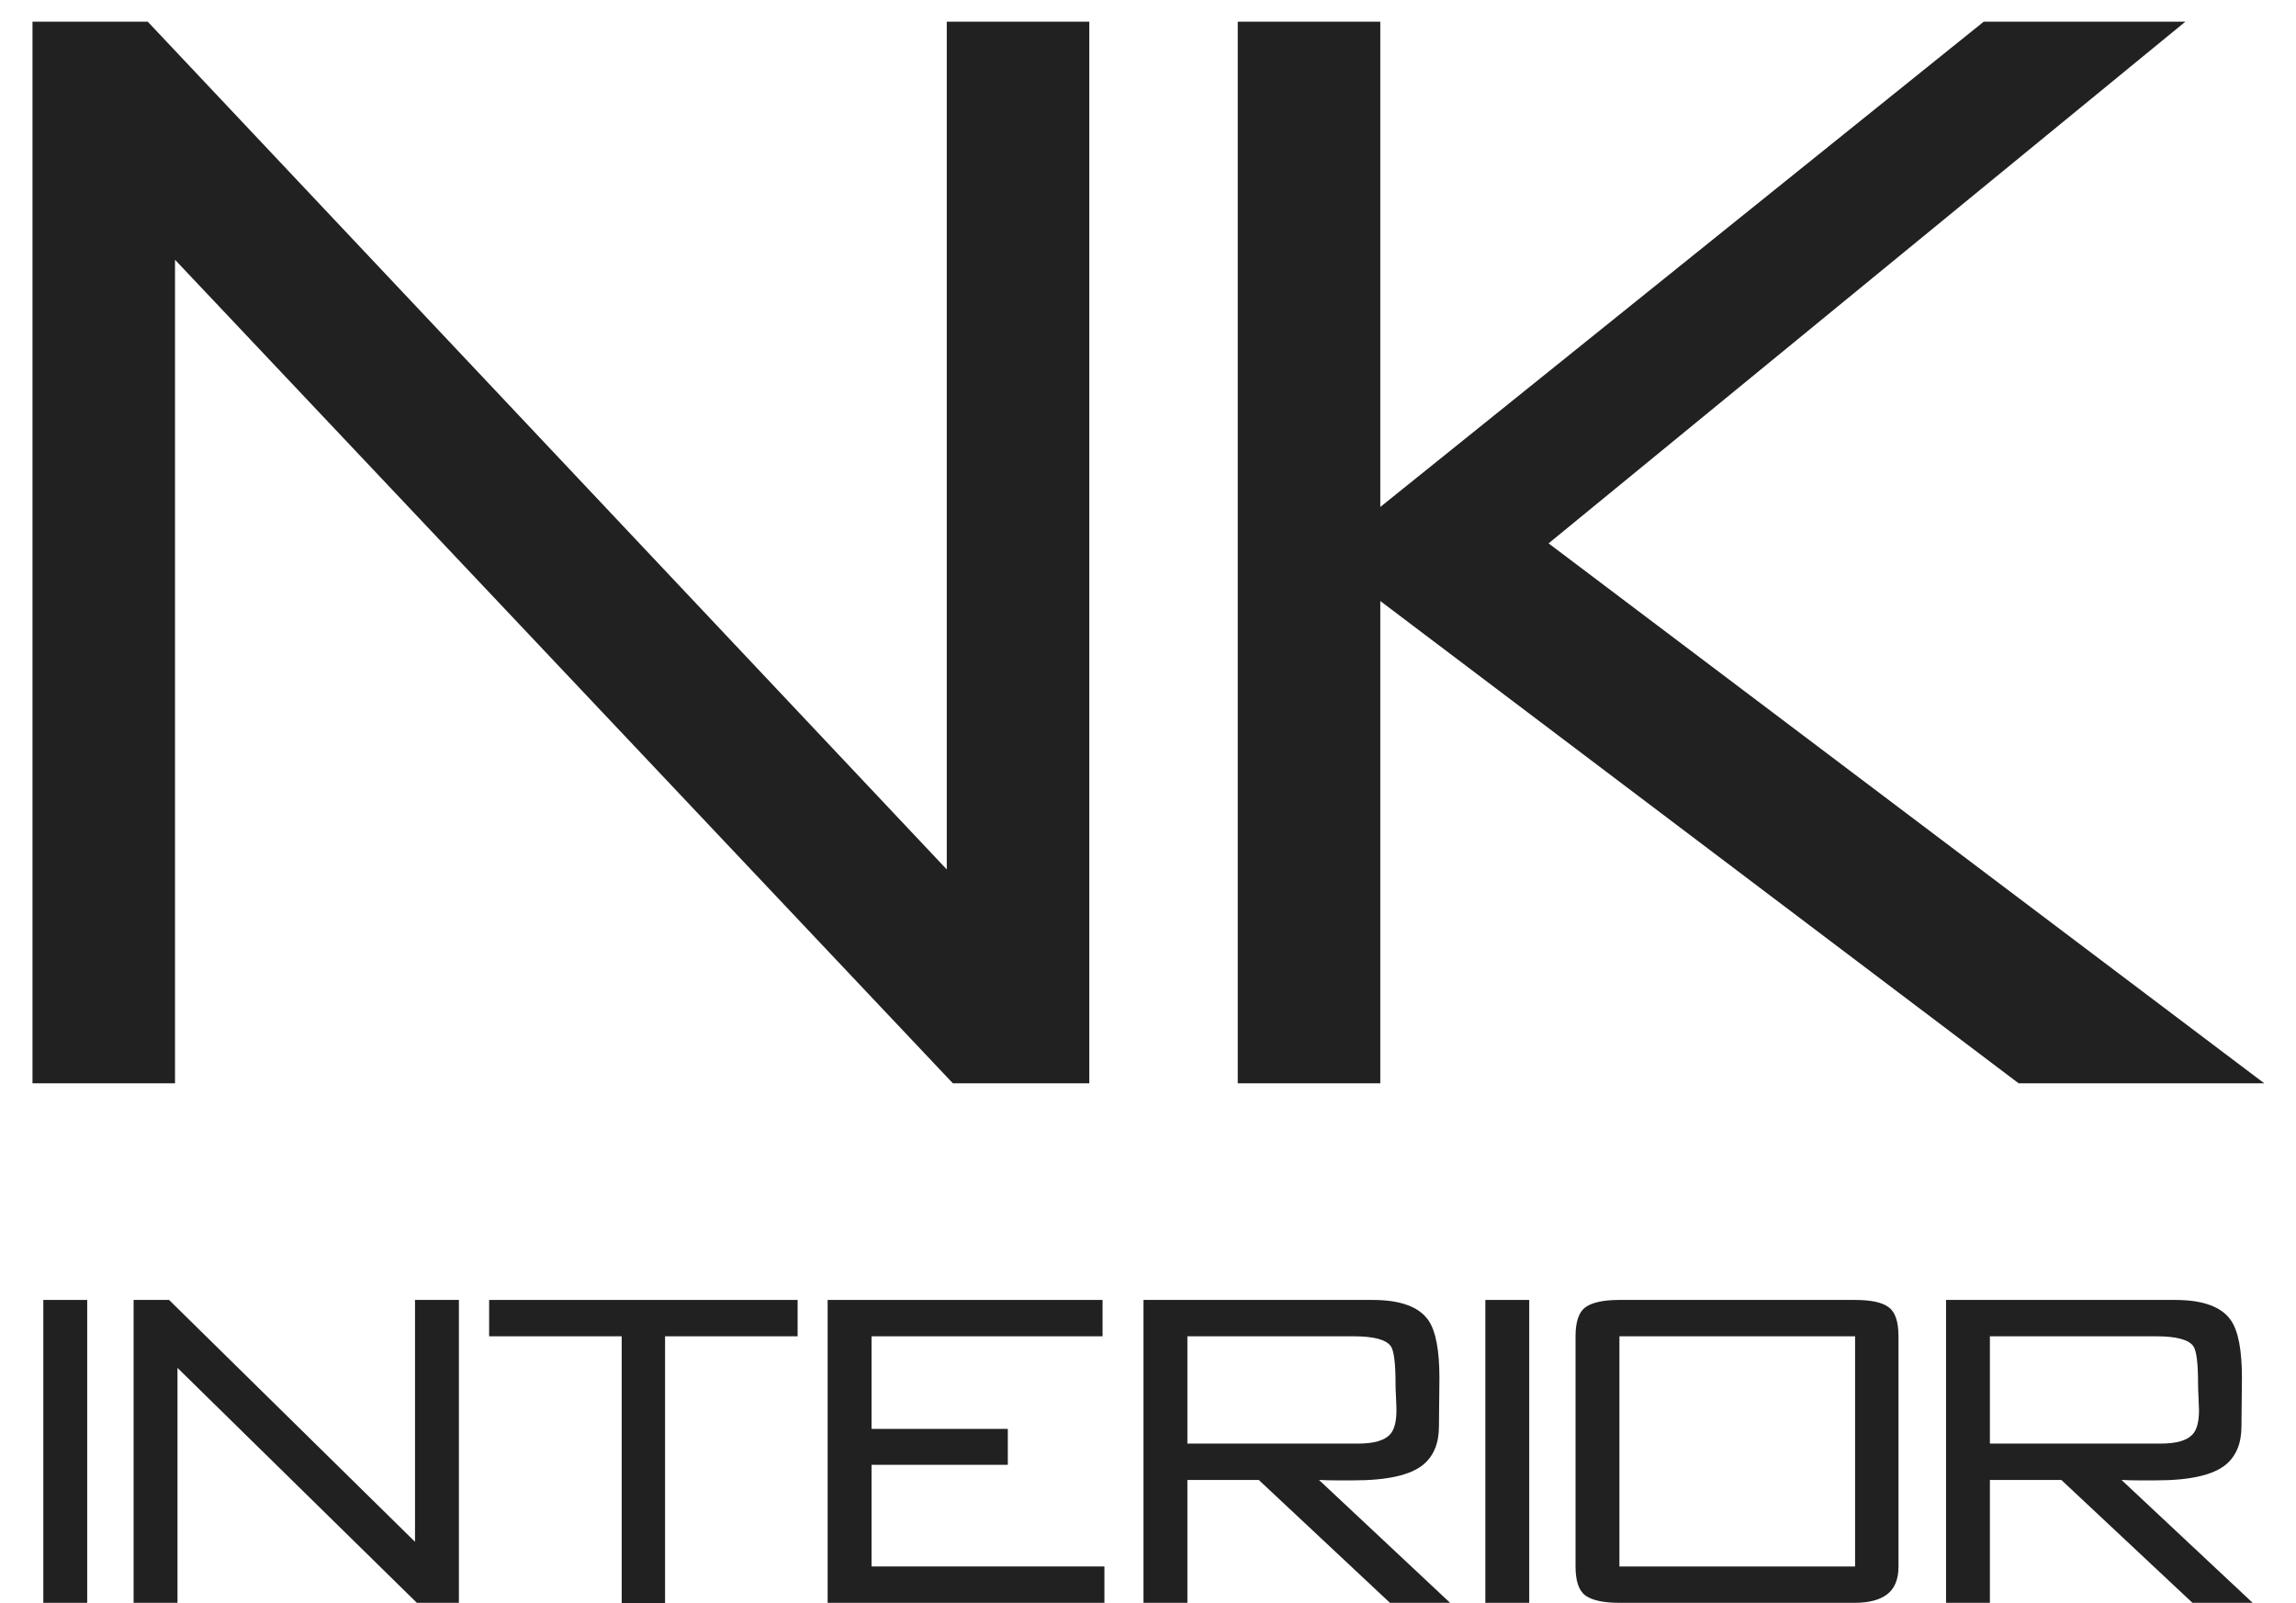
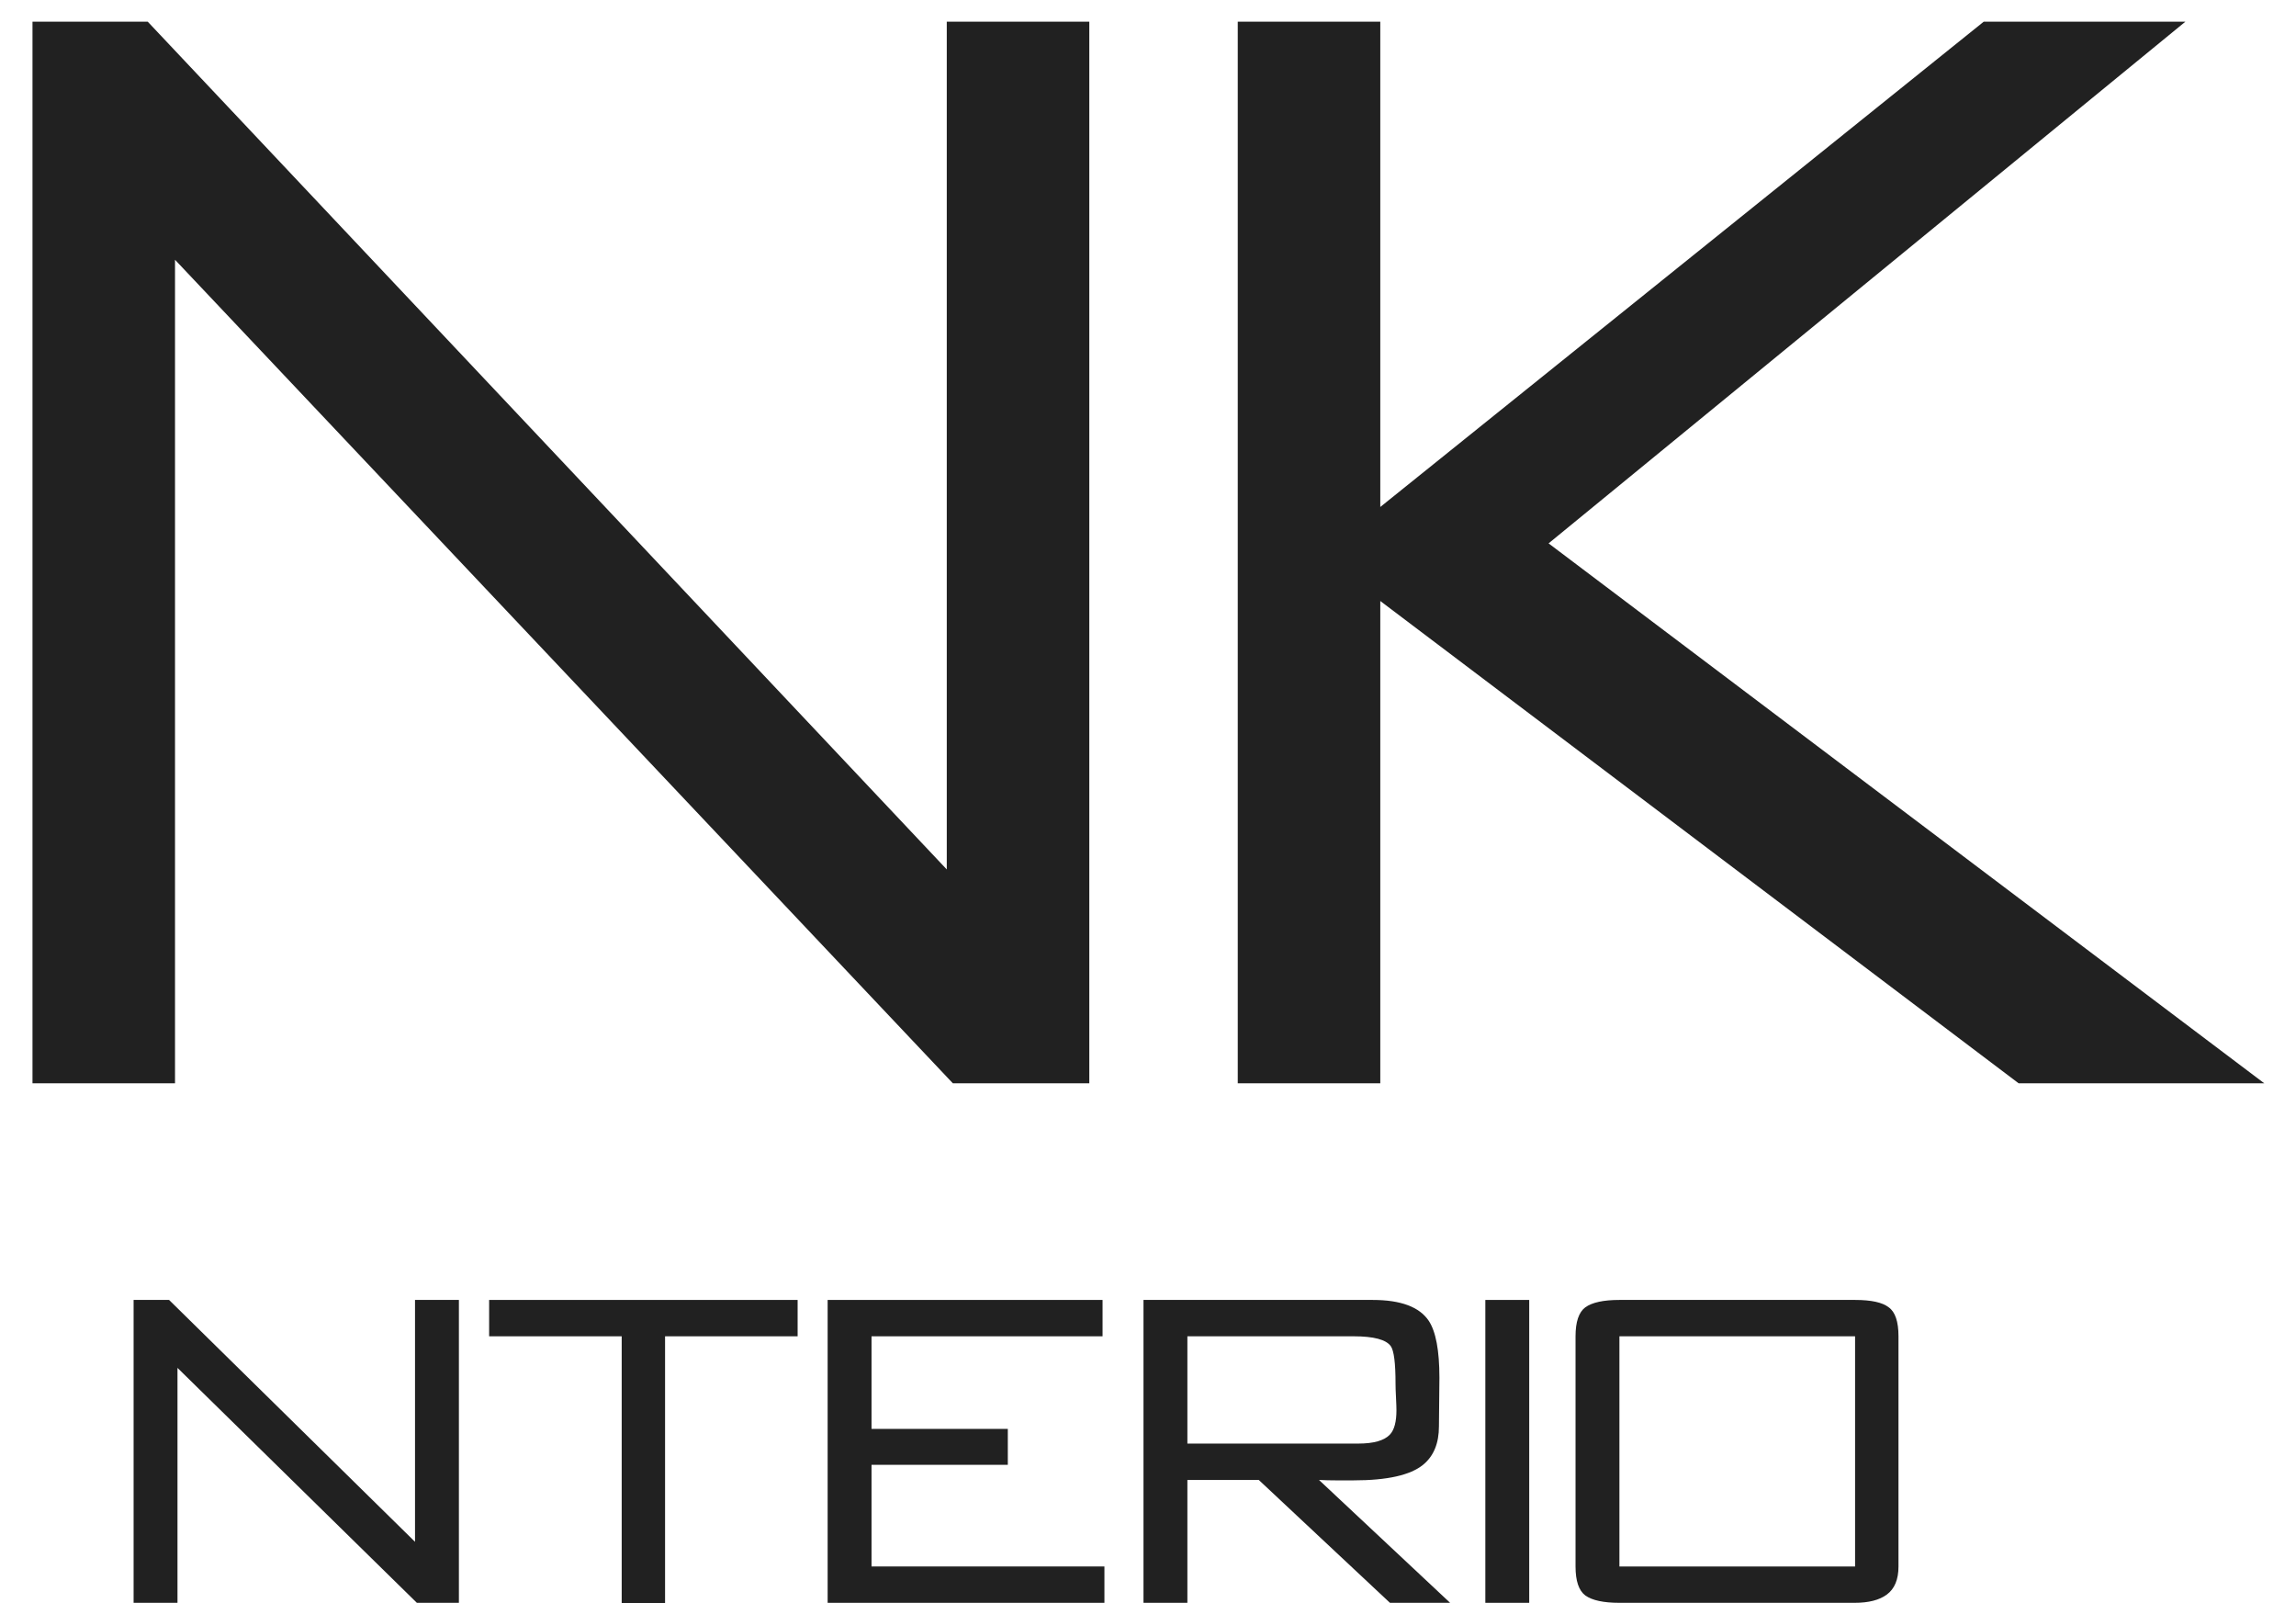
<svg xmlns="http://www.w3.org/2000/svg" width="53" height="37" viewBox="0 0 53 37" fill="none">
  <g clip-path="url(#clip0_136_224)">
    <path d="M3.41 0.5L21.855 20.065V0.5H25.145V25H21.995L4.04 5.995V25H0.75V0.5H3.41Z" fill="#212121" />
    <path d="M31.862 0.5V11.7L45.792 0.5H50.447L35.747 12.54L52.267 25H46.597L31.862 13.87V25H28.572V0.5H31.862Z" fill="#212121" />
-     <path d="M2.013 30V36.99H1V30H2.013Z" fill="#212121" />
    <path d="M3.903 30L9.58 35.582V30H10.593V36.99H9.623L4.097 31.568V36.99H3.084V30H3.903Z" fill="#212121" />
    <path d="M18.412 30V30.839H15.352V37H14.351V30.839H11.291V30H18.412Z" fill="#212121" />
    <path d="M25.451 30V30.839H20.118V32.976H23.264V33.805H20.118V36.151H25.494V36.99H19.105V30H25.451Z" fill="#212121" />
    <path d="M31.244 30.839H27.409V33.315H31.352C31.711 33.315 31.955 33.245 32.085 33.106C32.185 32.999 32.235 32.813 32.235 32.546C32.235 32.493 32.232 32.397 32.225 32.257C32.217 32.117 32.214 32.007 32.214 31.927C32.214 31.461 32.178 31.175 32.106 31.069C31.998 30.915 31.711 30.839 31.244 30.839ZM33.474 36.99H32.085L29.057 34.154H27.409V36.99H26.396V30H31.686C32.332 30 32.763 30.16 32.979 30.479C33.144 30.726 33.227 31.165 33.227 31.797L33.216 32.916C33.216 33.309 33.094 33.605 32.849 33.805C32.555 34.044 32.02 34.164 31.244 34.164C31.108 34.164 30.971 34.164 30.835 34.164C30.706 34.164 30.576 34.161 30.447 34.154L33.474 36.99Z" fill="#212121" />
    <path d="M35.3 30V36.99H34.287V30H35.3Z" fill="#212121" />
    <path d="M42.822 36.151V30.839H37.382V36.151H42.822ZM43.824 30.839V36.151C43.824 36.451 43.734 36.667 43.554 36.8C43.382 36.927 43.134 36.99 42.811 36.99H37.382C37.015 36.99 36.753 36.933 36.595 36.82C36.444 36.707 36.369 36.484 36.369 36.151V30.839C36.369 30.506 36.444 30.283 36.595 30.17C36.753 30.057 37.015 30 37.382 30H42.822C43.195 30 43.454 30.057 43.598 30.17C43.748 30.276 43.824 30.499 43.824 30.839Z" fill="#212121" />
-     <path d="M49.77 30.839H45.934V33.315H49.877C50.236 33.315 50.481 33.245 50.61 33.106C50.711 32.999 50.761 32.813 50.761 32.546C50.761 32.493 50.757 32.397 50.75 32.257C50.743 32.117 50.739 32.007 50.739 31.927C50.739 31.461 50.703 31.175 50.632 31.069C50.524 30.915 50.236 30.839 49.77 30.839ZM52 36.99H50.61L47.583 34.154H45.934V36.99H44.922V30H50.211C50.858 30 51.289 30.16 51.504 30.479C51.669 30.726 51.752 31.165 51.752 31.797L51.741 32.916C51.741 33.309 51.619 33.605 51.375 33.805C51.08 34.044 50.545 34.164 49.77 34.164C49.633 34.164 49.497 34.164 49.36 34.164C49.231 34.164 49.102 34.161 48.972 34.154L52 36.99Z" fill="#212121" />
  </g>
  <defs>
    <clipPath id="clip0_136_224">
      <rect width="53" height="37" fill="white" />
    </clipPath>
  </defs>
</svg>